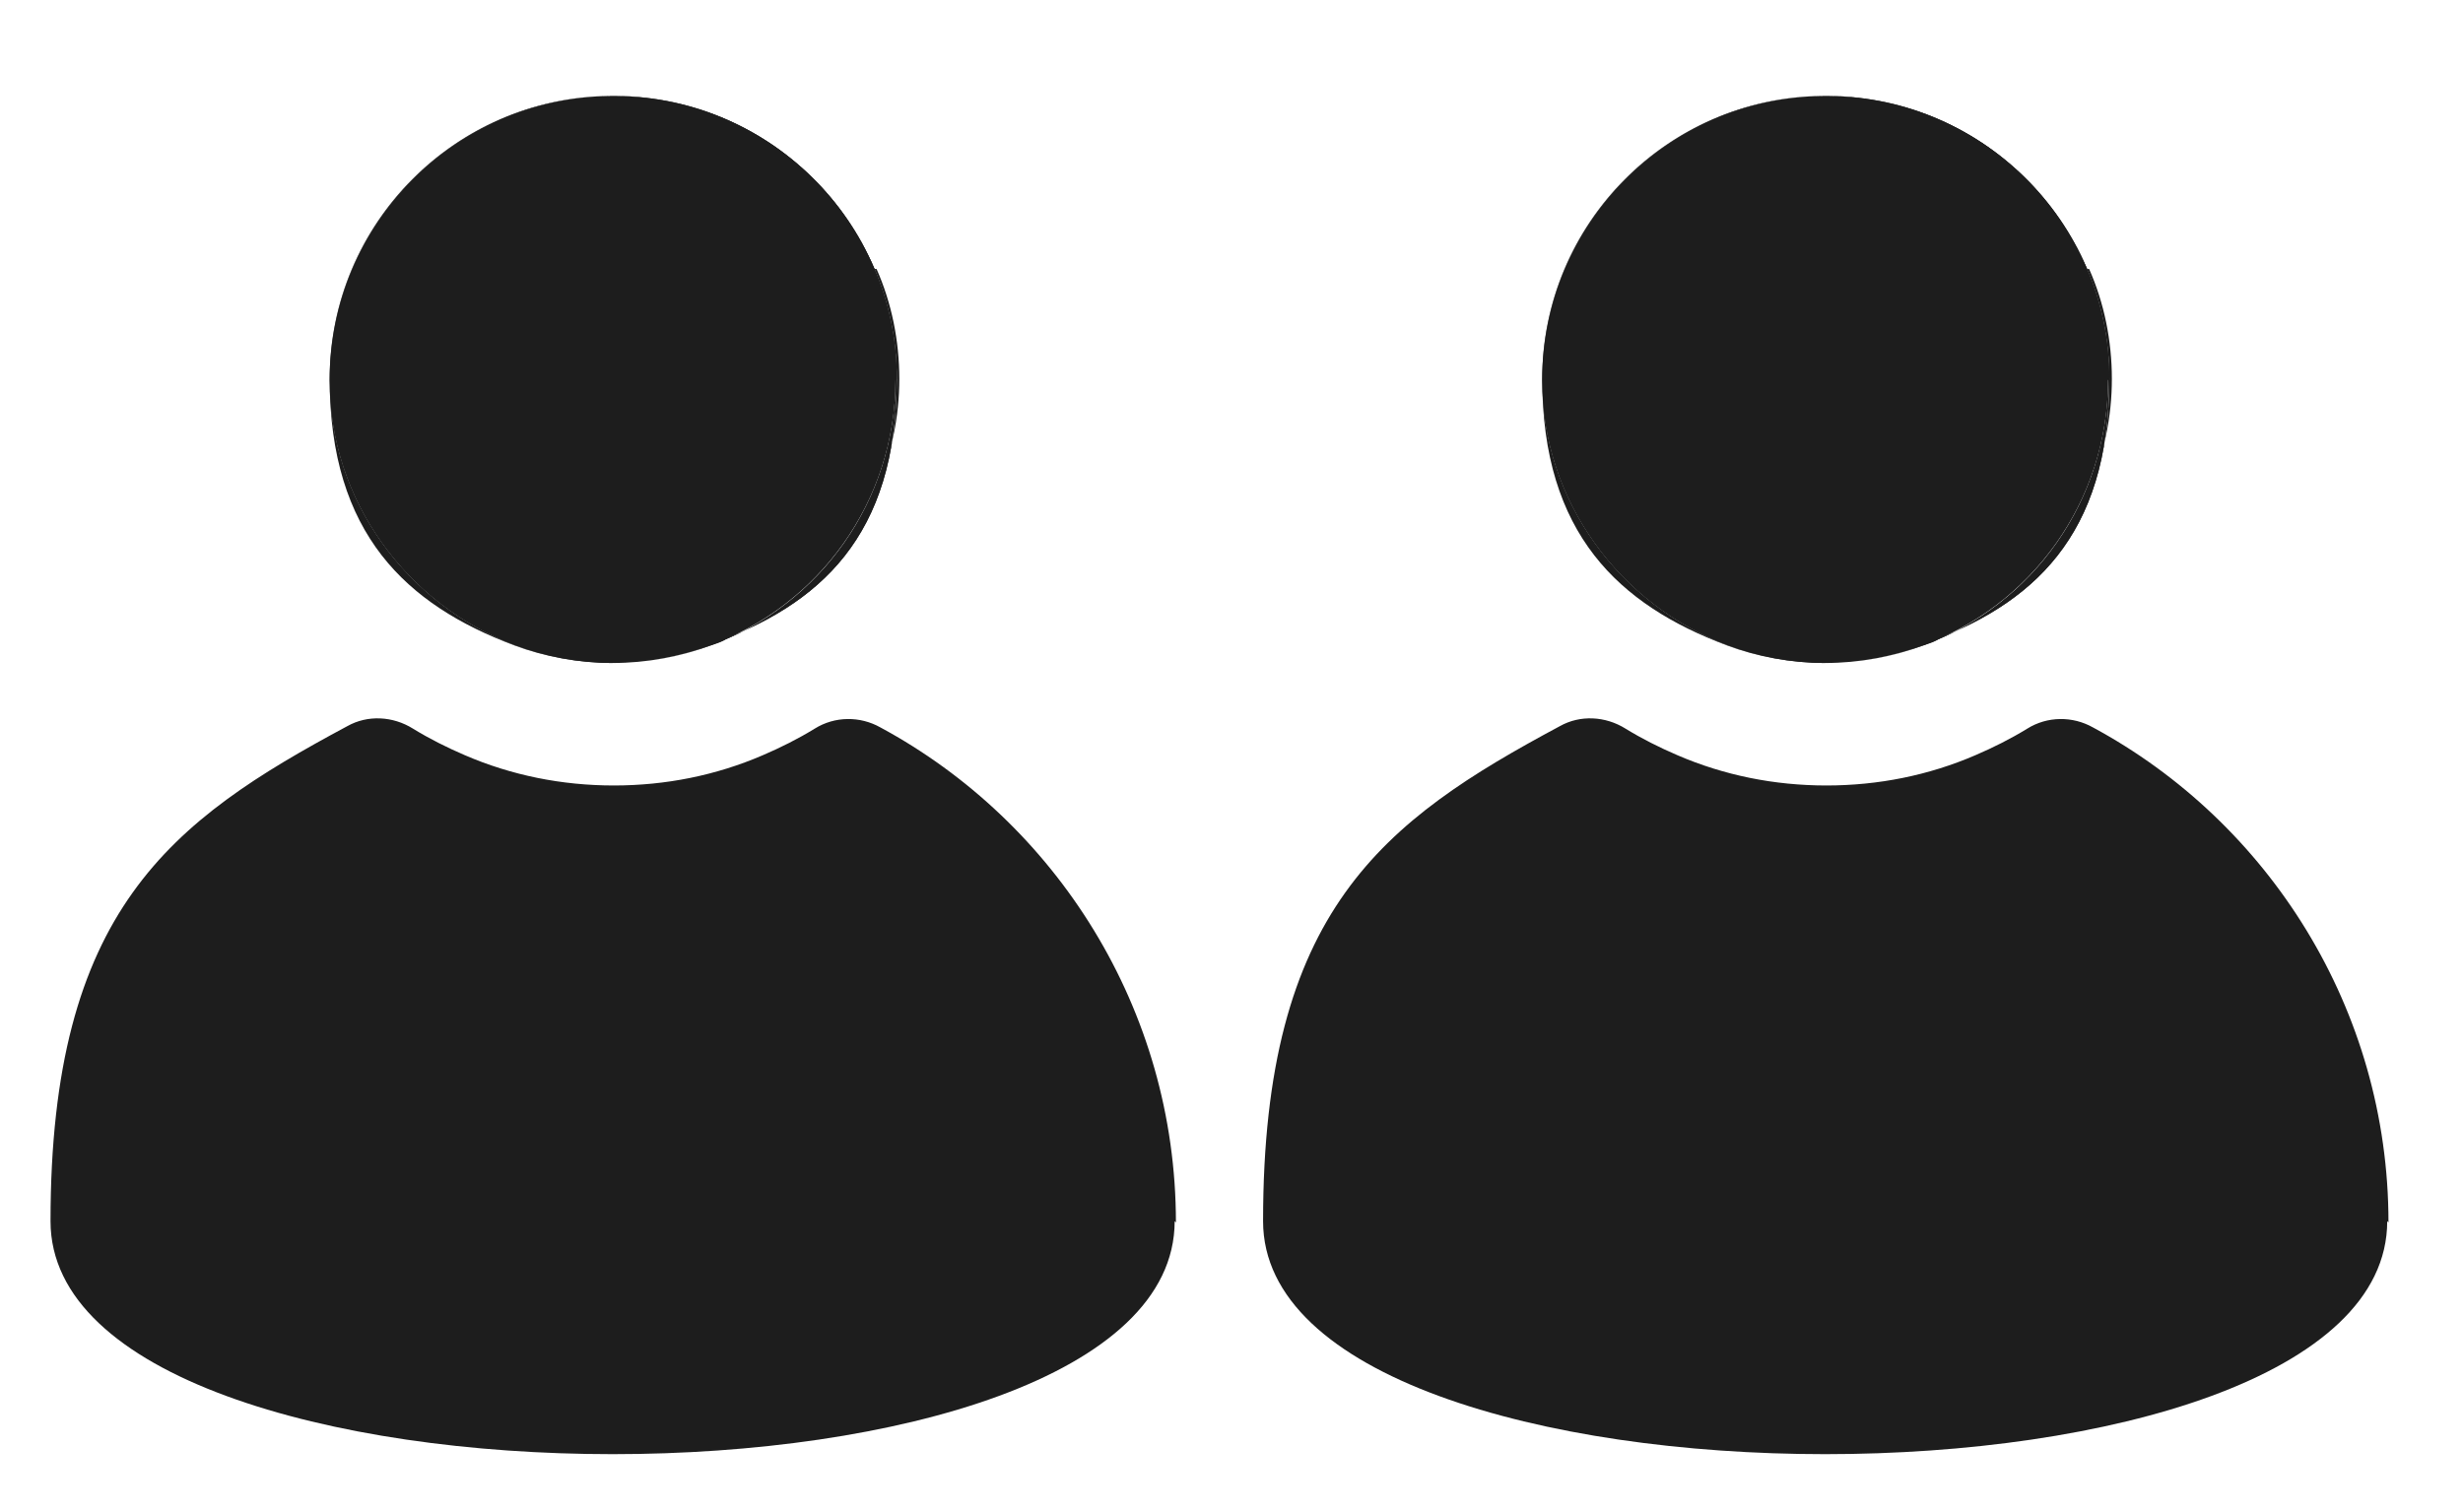
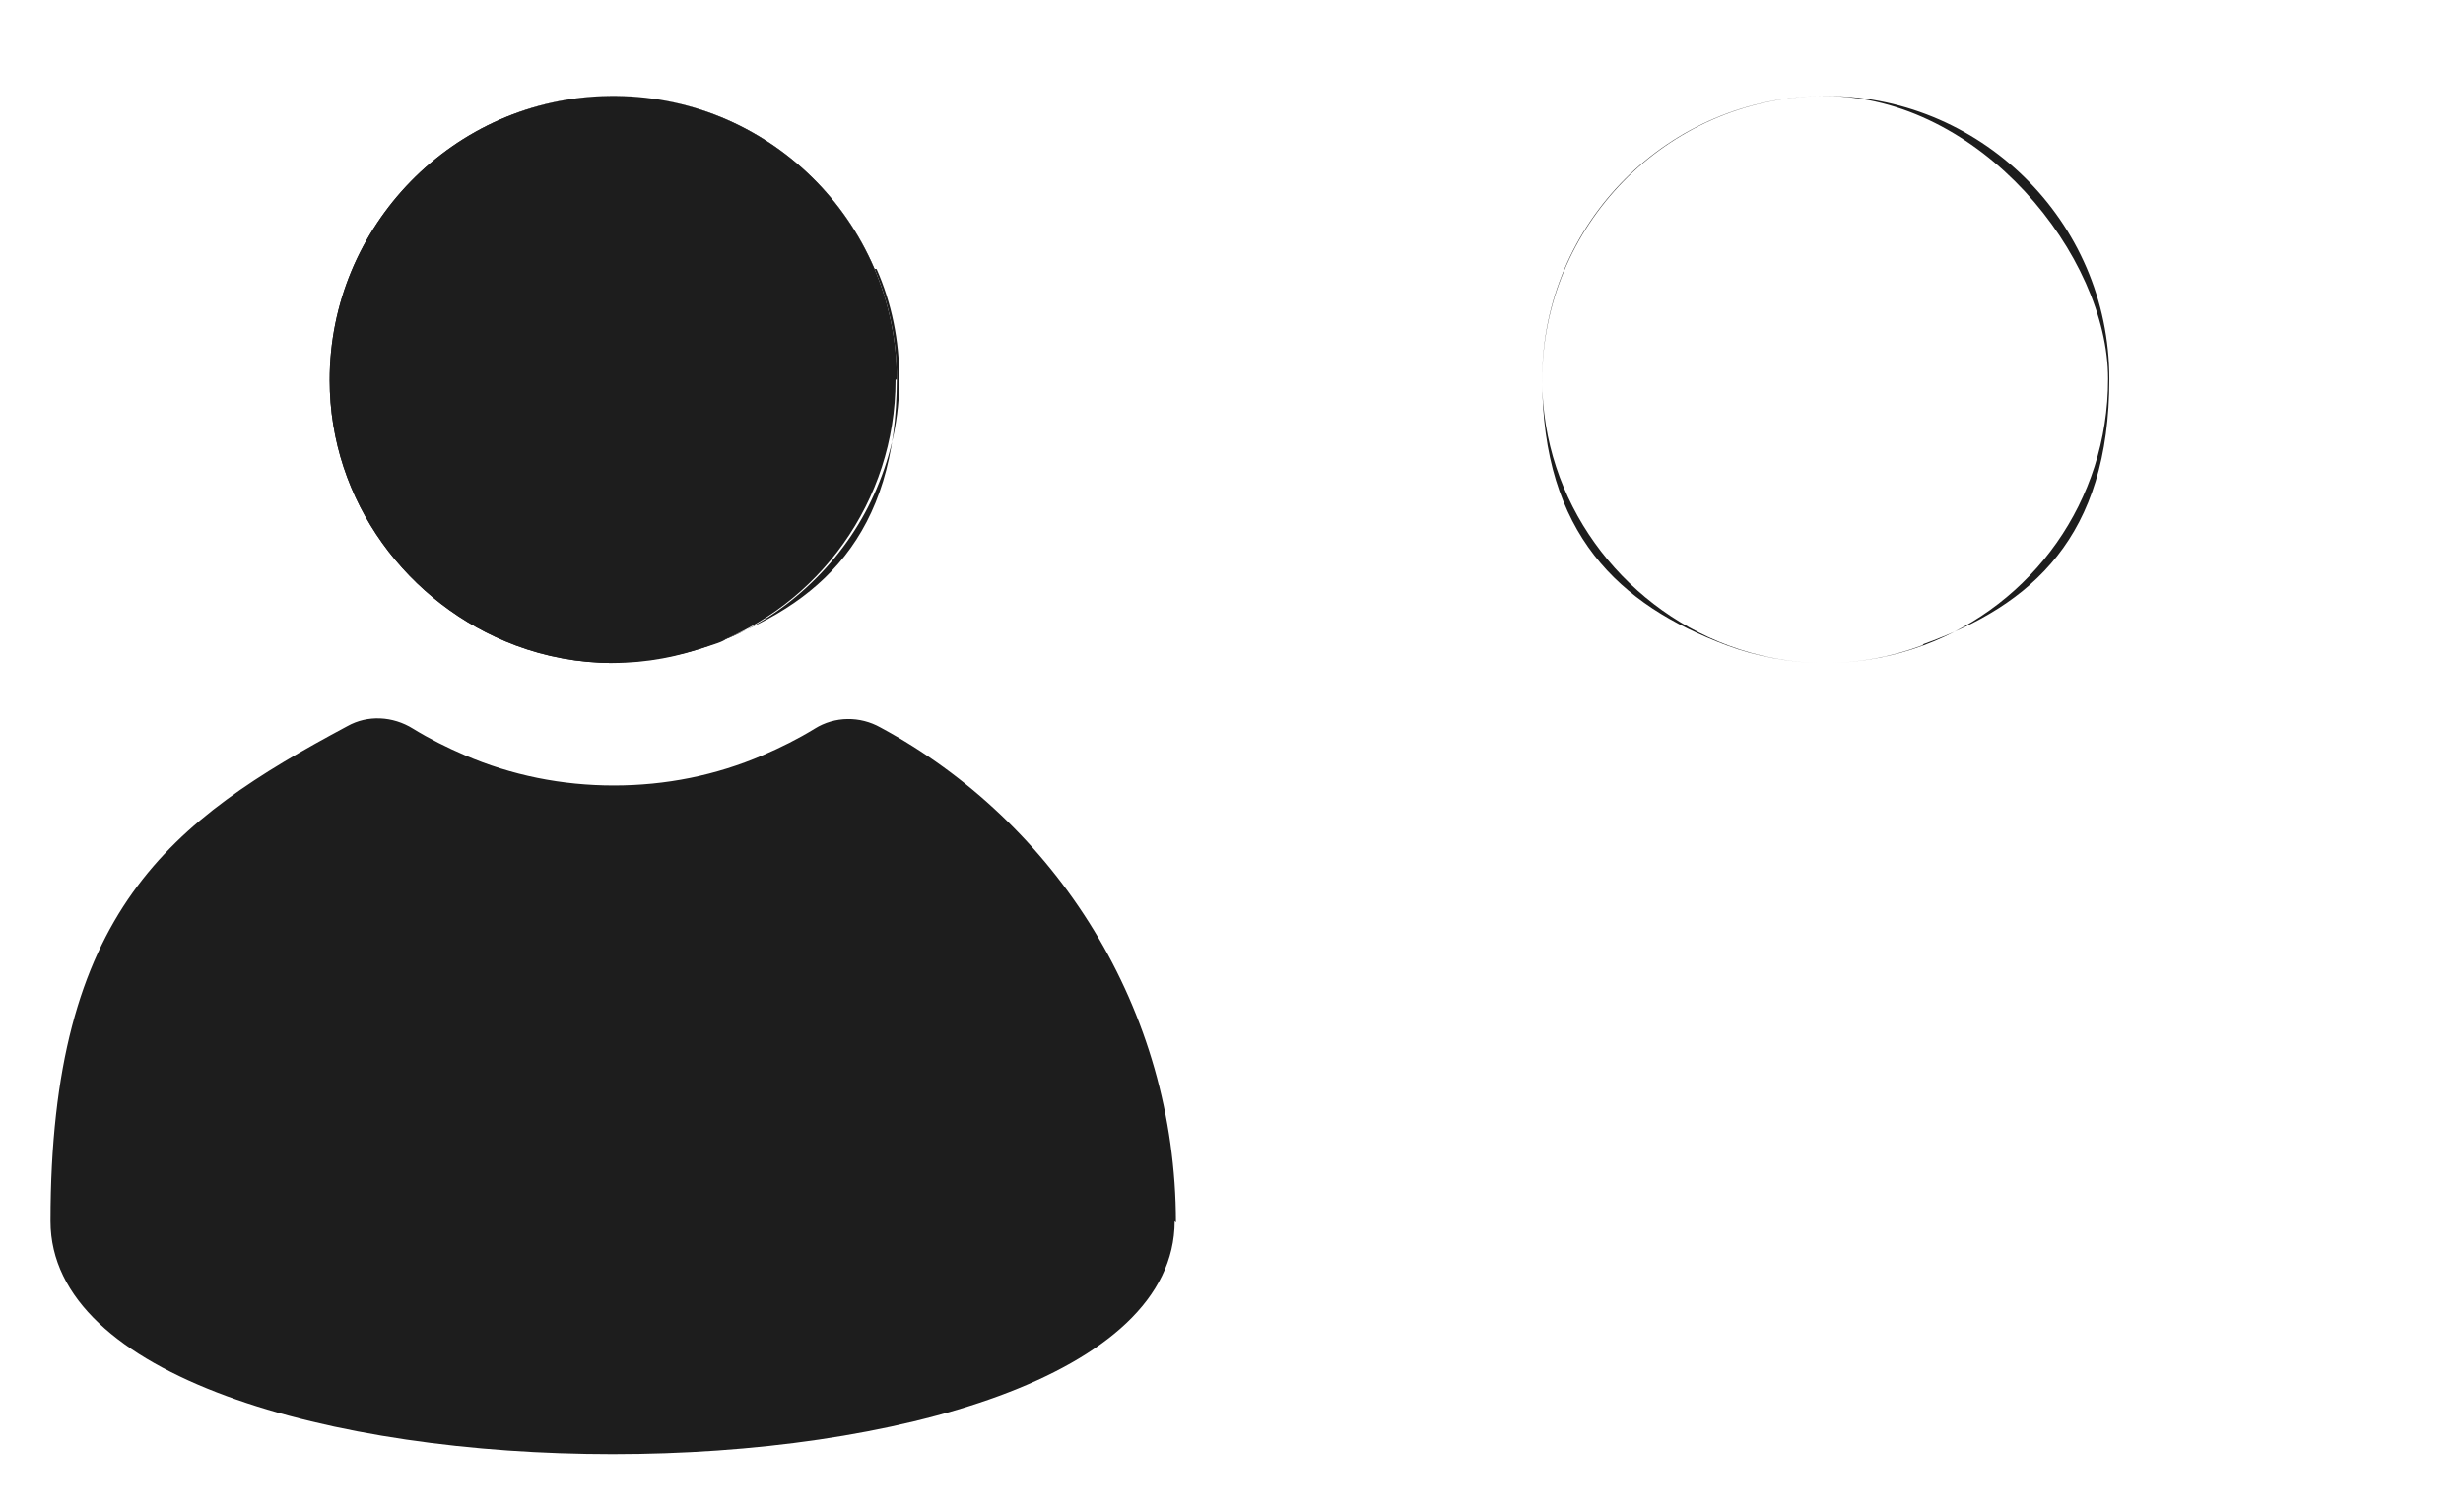
<svg xmlns="http://www.w3.org/2000/svg" version="1.1" viewBox="0 0 195 119.7">
  <defs>
    <style>
      .cls-1 {
        fill: #1d1d1d;
      }
    </style>
  </defs>
  <g>
    <g id="Ebene_1">
      <g>
        <g>
          <path class="cls-1" d="M93,96.7c0,24.6-89,24.6-89,0s9.5-31.7,23.5-39.2c1.6-.9,3.6-.8,5.2.2,1.3.8,2.7,1.5,4.1,2.1,3.7,1.6,7.7,2.4,11.8,2.4s8.1-.8,11.8-2.4c1.4-.6,2.8-1.3,4.1-2.1,1.6-1,3.6-1,5.2-.1,13.9,7.5,23.4,22.3,23.4,39.2Z" />
          <g>
-             <path class="cls-1" d="M48.5,7.6c-12.4,0-22.4,10.1-22.4,22.4s6.1,17.9,14.6,21.1c2.4.9,5.1,1.4,7.8,1.4s5.4-.5,7.8-1.4c8.6-3.2,14.6-11.4,14.6-21.1S60.9,7.6,48.5,7.6ZM56.2,51.1c-2.4.9-5,1.4-7.7,1.4s-5.3-.5-7.7-1.4c-8.5-3.2-14.7-11.4-14.7-21,0-12.2,9.8-22.3,22.1-22.5,12.5-.2,22.8,9.9,22.8,22.4s-6.1,17.9-14.7,21Z" />
            <path class="cls-1" d="M69.2,21.3c-1.1-2.7-2.8-5.1-4.8-7.1-2.1-2.1-4.5-3.7-7.1-4.8-2.8-1.2-5.7-1.8-8.7-1.8s-6,.6-8.7,1.8c-2.7,1.1-5.1,2.8-7.1,4.8-2.1,2.1-3.7,4.5-4.8,7.1-1.2,2.8-1.8,5.7-1.8,8.7s.6,6,1.8,8.7c1.1,2.7,2.8,5.1,4.8,7.1,2.1,2.1,4.5,3.7,7.1,4.8.3.1.6.2.9.4,2.5.9,5.1,1.4,7.9,1.4s5.3-.5,7.9-1.4c.3-.1.6-.2.9-.4,2.7-1.1,5.1-2.8,7.1-4.8,2.1-2.1,3.7-4.5,4.8-7.1,1.2-2.8,1.8-5.7,1.8-8.7s-.6-6-1.8-8.7ZM48.5,52.5c-2.7,0-5.3-.5-7.7-1.4-8.5-3.2-14.7-11.4-14.7-21,0-12.2,9.8-22.3,22.1-22.5,12.5-.2,22.8,9.9,22.8,22.4s-6.1,17.9-14.7,21c-2.4.9-5,1.4-7.7,1.4Z" />
            <path class="cls-1" d="M70.9,30.1c0,9.6-6.1,17.9-14.7,21-2.4.9-5,1.4-7.7,1.4s-5.3-.5-7.7-1.4c-8.5-3.2-14.7-11.4-14.7-21,0-12.2,9.8-22.3,22.1-22.5,12.5-.2,22.8,9.9,22.8,22.4Z" />
          </g>
        </g>
        <g>
-           <path class="cls-1" d="M189,96.7c0,24.6-89,24.6-89,0s9.5-31.7,23.5-39.2c1.6-.9,3.6-.8,5.2.2,1.3.8,2.7,1.5,4.1,2.1,3.7,1.6,7.7,2.4,11.8,2.4s8.1-.8,11.8-2.4c1.4-.6,2.8-1.3,4.1-2.1,1.6-1,3.6-1,5.2-.1,13.9,7.5,23.4,22.3,23.4,39.2Z" />
          <g>
            <path class="cls-1" d="M144.5,7.6c-12.4,0-22.4,10.1-22.4,22.4s6.1,17.9,14.6,21.1c2.4.9,5.1,1.4,7.8,1.4s5.4-.5,7.8-1.4c8.6-3.2,14.6-11.4,14.6-21.1s-10.1-22.4-22.4-22.4ZM152.2,51.1c-2.4.9-5,1.4-7.7,1.4s-5.3-.5-7.7-1.4c-8.5-3.2-14.7-11.4-14.7-21,0-12.2,9.8-22.3,22.1-22.5,12.5-.2,22.8,9.9,22.8,22.4s-6.1,17.9-14.7,21Z" />
-             <path class="cls-1" d="M165.2,21.3c-1.1-2.7-2.8-5.1-4.8-7.1-2.1-2.1-4.5-3.7-7.1-4.8-2.8-1.2-5.7-1.8-8.7-1.8s-6,.6-8.7,1.8c-2.7,1.1-5.1,2.8-7.1,4.8-2.1,2.1-3.7,4.5-4.8,7.1-1.2,2.8-1.8,5.7-1.8,8.7s.6,6,1.8,8.7c1.1,2.7,2.8,5.1,4.8,7.1,2.1,2.1,4.5,3.7,7.1,4.8.3.1.6.2.9.4,2.5.9,5.1,1.4,7.9,1.4s5.3-.5,7.9-1.4c.3-.1.6-.2.9-.4,2.7-1.1,5.1-2.8,7.1-4.8,2.1-2.1,3.7-4.5,4.8-7.1,1.2-2.8,1.8-5.7,1.8-8.7s-.6-6-1.8-8.7ZM144.5,52.5c-2.7,0-5.3-.5-7.7-1.4-8.5-3.2-14.7-11.4-14.7-21,0-12.2,9.8-22.3,22.1-22.5,12.5-.2,22.8,9.9,22.8,22.4s-6.1,17.9-14.7,21c-2.4.9-5,1.4-7.7,1.4Z" />
-             <path class="cls-1" d="M166.9,30.1c0,9.6-6.1,17.9-14.7,21-2.4.9-5,1.4-7.7,1.4s-5.3-.5-7.7-1.4c-8.5-3.2-14.7-11.4-14.7-21,0-12.2,9.8-22.3,22.1-22.5,12.5-.2,22.8,9.9,22.8,22.4Z" />
          </g>
        </g>
      </g>
    </g>
  </g>
</svg>